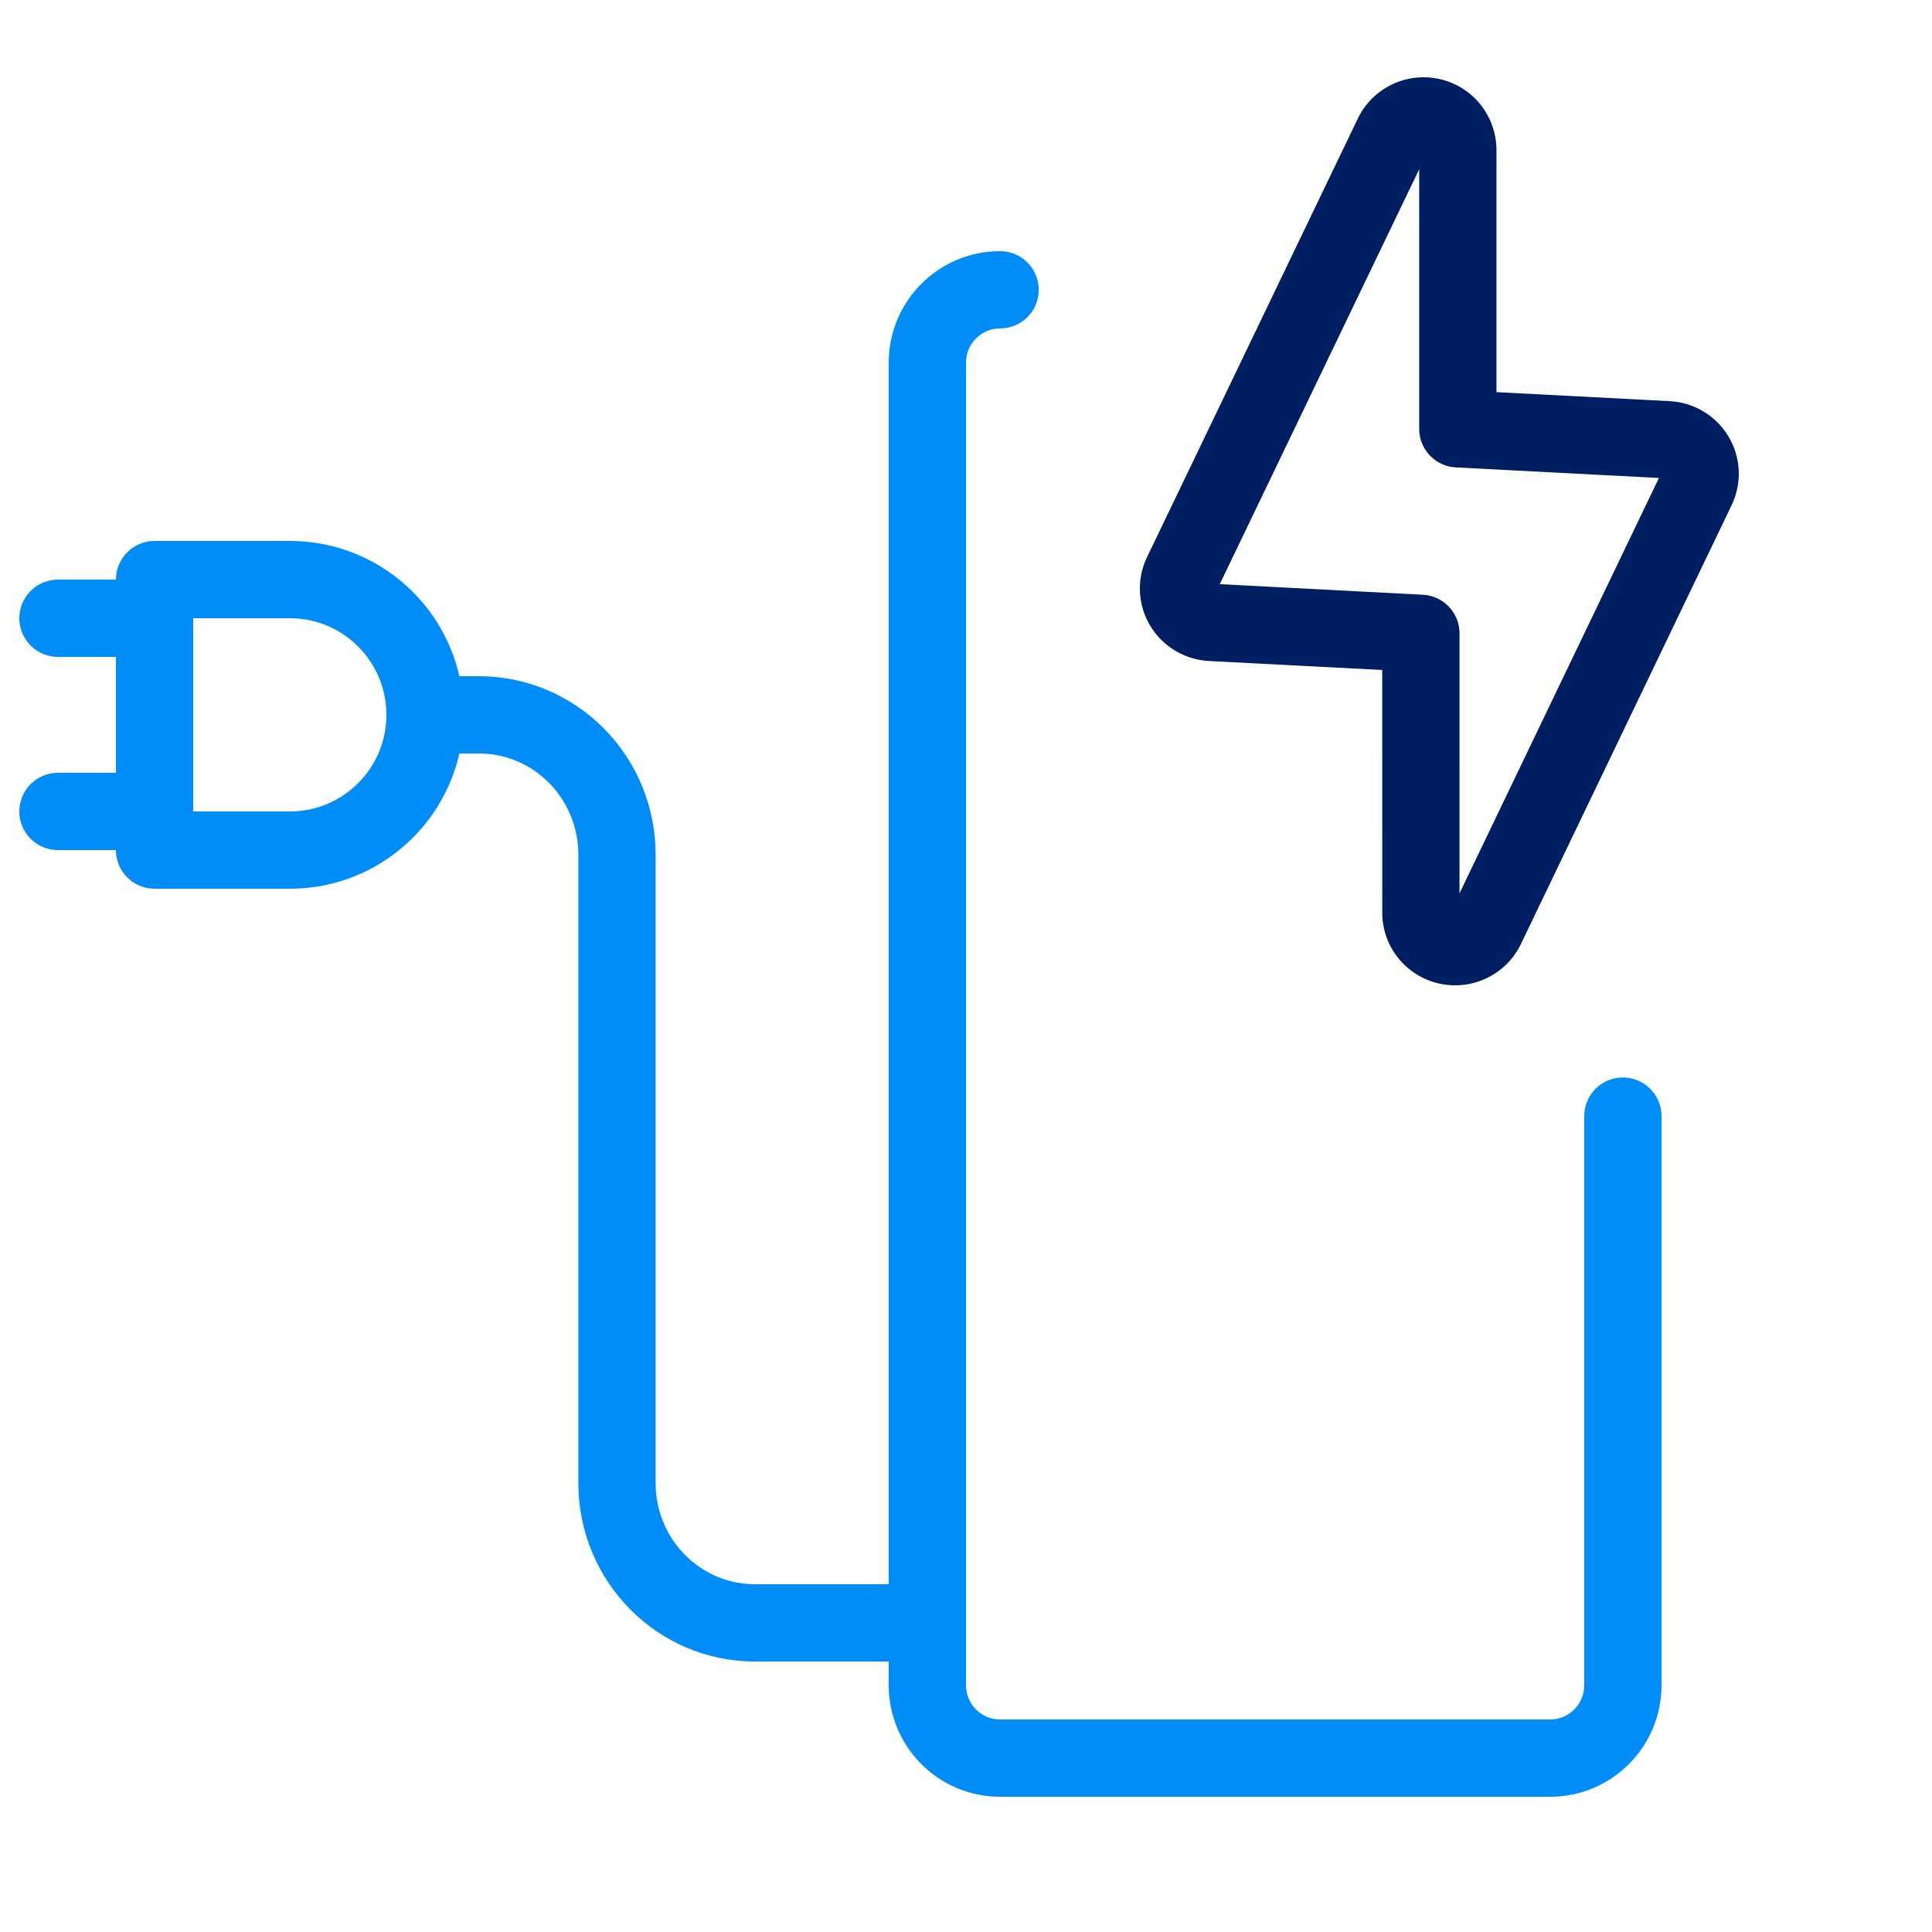
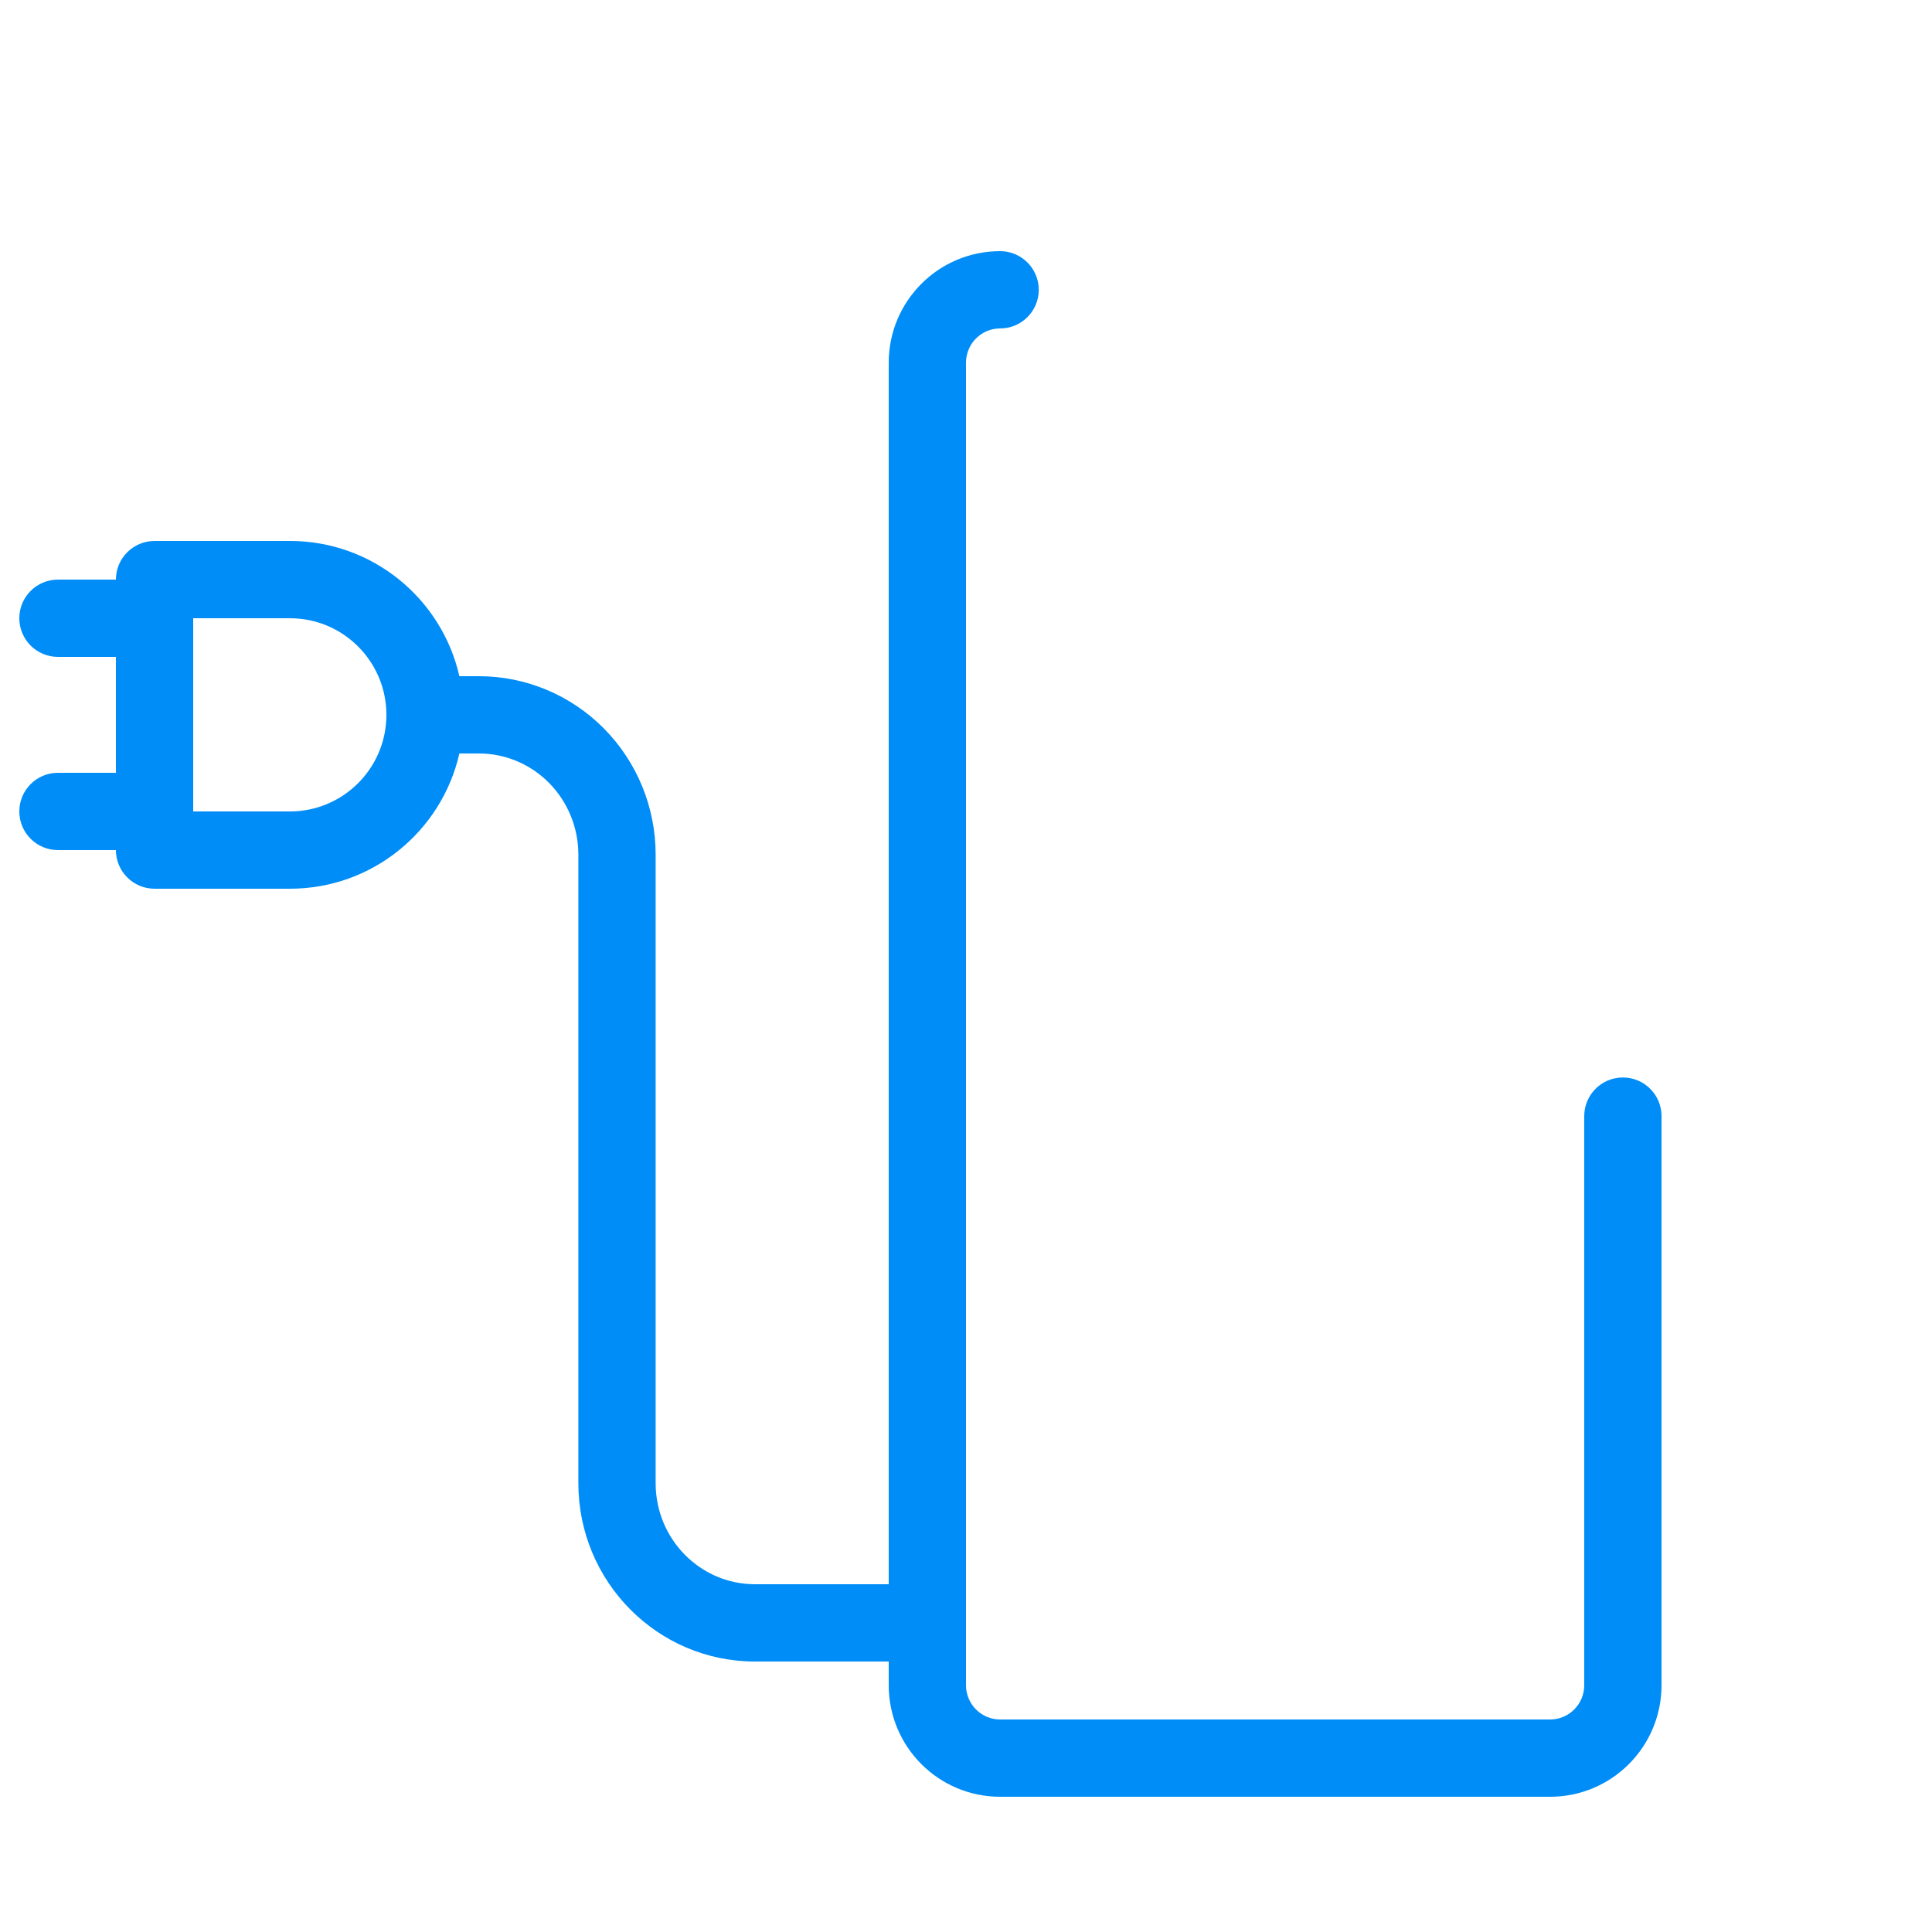
<svg xmlns="http://www.w3.org/2000/svg" width="100" height="100" viewBox="0 0 100 100">
  <g fill="none" transform="translate(3 6)">
-     <path fill="#001E62" d="M67.307,0.082 C68.083,-1.469 69.822,-2.288 71.515,-1.908 C73.213,-1.526 74.432,-0.036 74.457,1.732 L74.457,14.297 L83.428,14.764 C84.607,14.827 85.685,15.436 86.346,16.404 L86.465,16.589 C87.113,17.669 87.176,19.001 86.632,20.14 L75.727,42.853 C74.971,44.439 73.215,45.29 71.499,44.91 C69.777,44.529 68.547,43.009 68.545,41.244 L68.544,28.679 L59.581,28.214 C58.399,28.153 57.317,27.545 56.654,26.575 L56.535,26.389 C55.885,25.307 55.823,23.972 56.371,22.836 L67.293,0.111 L67.307,0.082 Z M70.457,2.761 L60.135,24.236 L70.648,24.784 C71.661,24.836 72.465,25.635 72.539,26.63 L72.545,26.781 L72.544,40.239 L82.866,18.74 L72.354,18.193 C71.341,18.141 70.537,17.342 70.463,16.347 L70.457,16.196 L70.457,2.761 Z" />
    <path fill="#008DF7" d="M48.766,7 C49.87,7 50.766,7.895 50.766,9 C50.766,10.105 49.87,11 48.766,11 C47.791,11 47,11.793 47,12.774 L47,81.226 C47,82.207 47.791,83 48.766,83 L77.234,83 C78.209,83 79,82.207 79,81.226 L79,51.77 C79,50.665 79.895,49.77 81,49.77 C82.105,49.77 83,50.665 83,51.77 L83,81.226 C83,84.414 80.42,87 77.234,87 L48.766,87 C45.58,87 43,84.414 43,81.226 L43,79.999 L36.079,80 C31.024,80 26.936,75.862 26.936,70.77 L26.936,38.231 C26.935,36.838 26.388,35.504 25.418,34.522 C24.453,33.546 23.147,32.999 21.786,33 L20.777,33 C19.869,37.008 16.287,40 12.007,40 L5,40 C3.895,40 3,39.105 3,38 L0,38 C-1.105,38 -2,37.105 -2,36 C-2,34.895 -1.105,34 0,34 L3,34 L3,28 L0,28 C-1.105,28 -2,27.105 -2,26 C-2,24.895 -1.105,24 0,24 L3,24 C3,22.895 3.895,22 5,22 L12.007,22 C16.287,22 19.868,24.992 20.777,28.999 L21.785,29 C24.216,28.999 26.546,29.974 28.262,31.71 C29.974,33.44 30.935,35.785 30.936,38.23 L30.936,70.77 C30.936,73.664 33.244,76 36.079,76 L43,75.999 L43,12.774 C43,9.586 45.58,7 48.766,7 Z M12.007,26 L7,26 L7,36 L12.007,36 C14.764,36 17,33.762 17,31 C17,28.238 14.764,26 12.007,26 Z" />
  </g>
</svg>